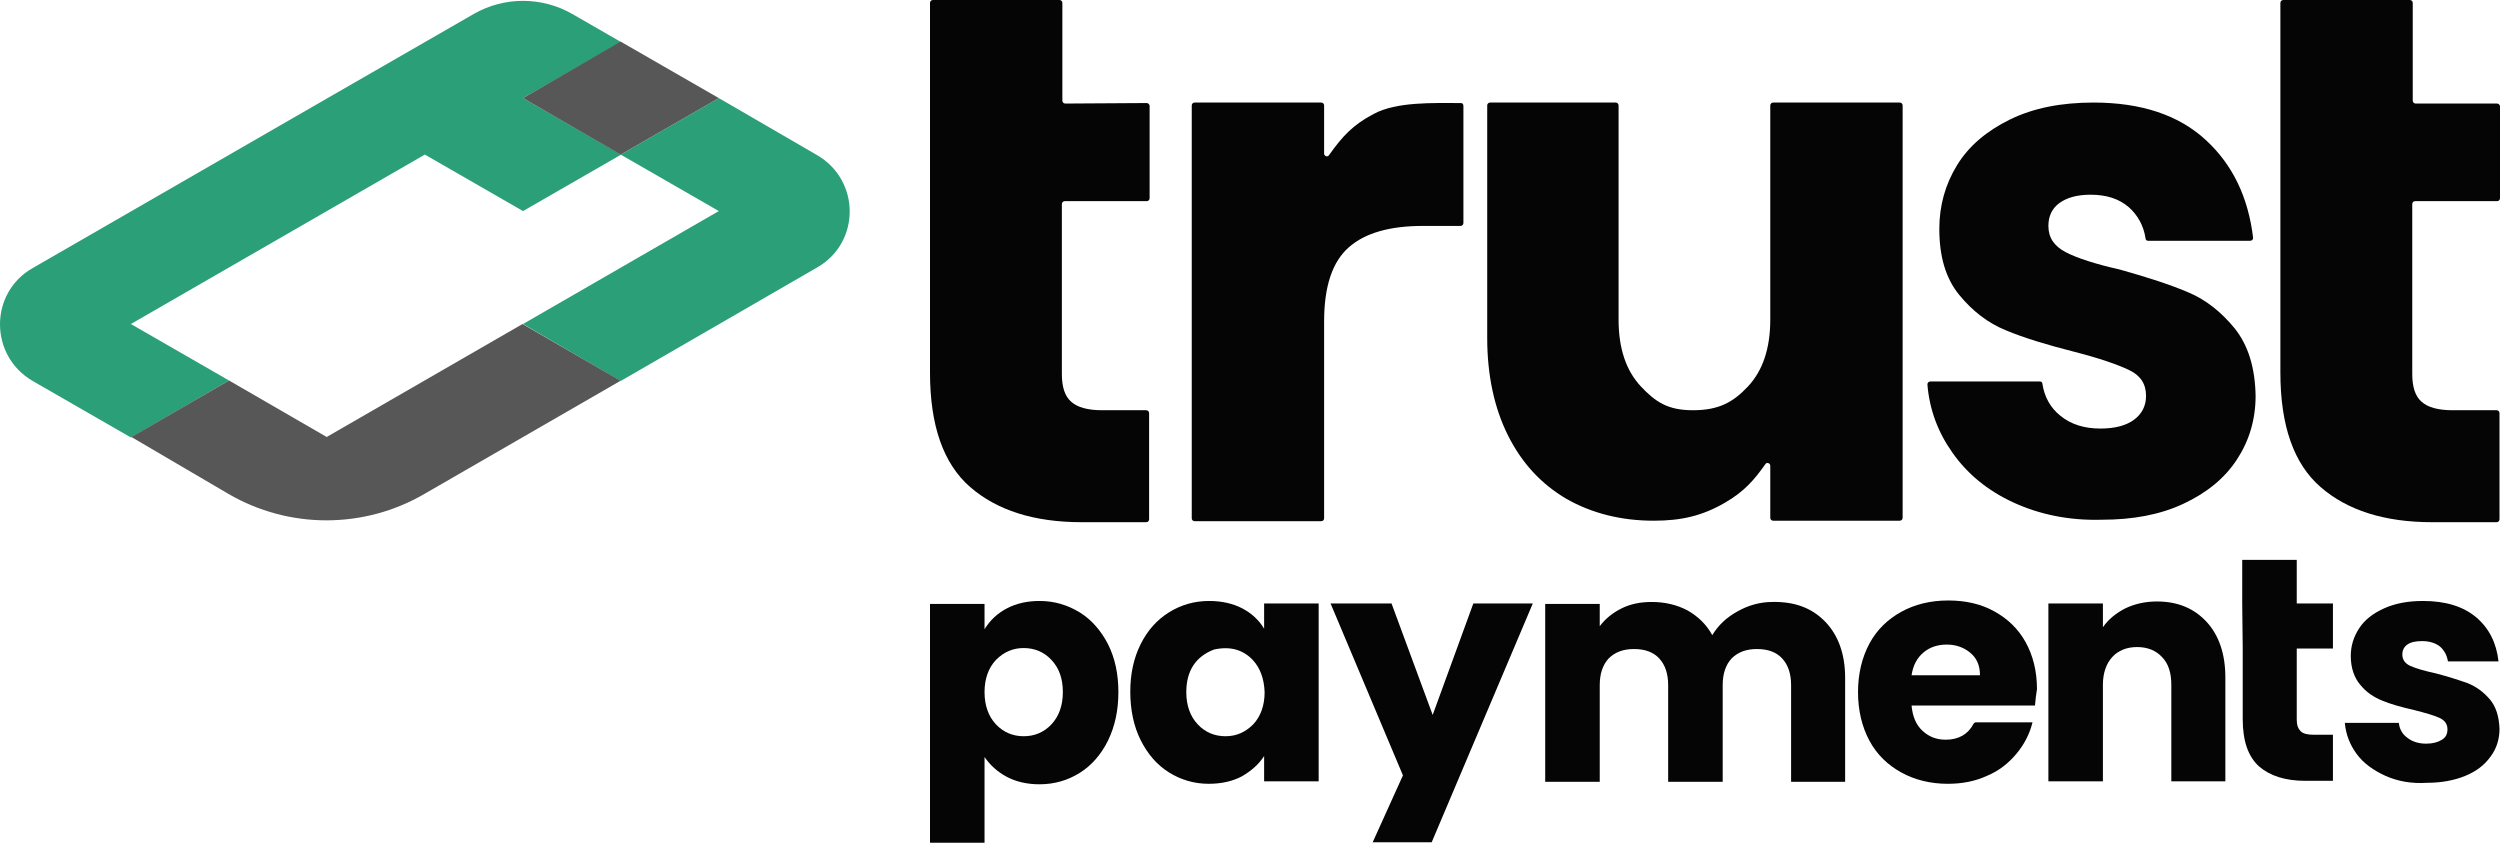
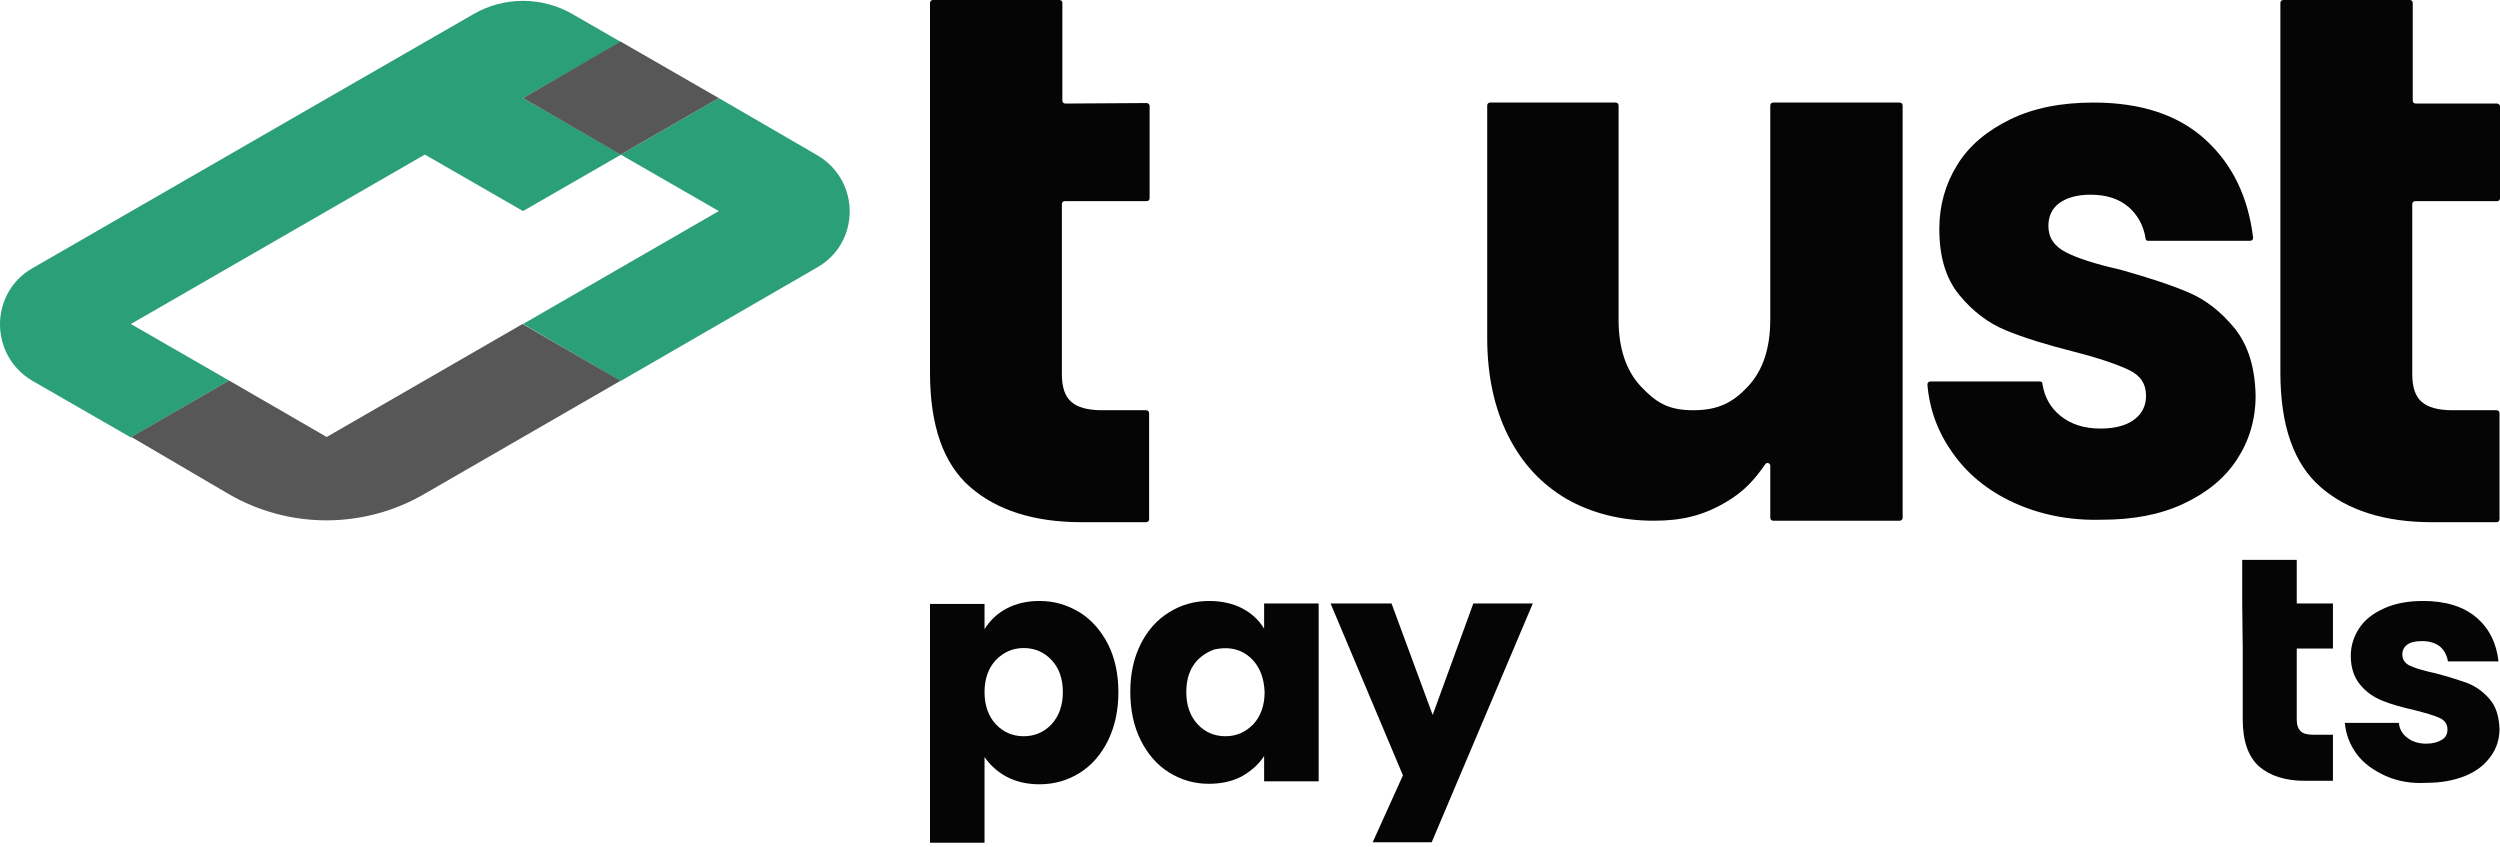
<svg xmlns="http://www.w3.org/2000/svg" width="183" height="62" viewBox="0 0 183 62" fill="none">
  <path d="M73.701 44.535C74.39 44.173 75.189 43.991 76.096 43.991C77.184 43.991 78.128 44.281 79.035 44.825C79.906 45.369 80.596 46.167 81.103 47.147C81.612 48.162 81.866 49.322 81.866 50.664C81.866 52.006 81.612 53.167 81.103 54.218C80.596 55.234 79.906 56.032 79.035 56.576C78.164 57.12 77.184 57.41 76.096 57.41C75.189 57.41 74.39 57.229 73.701 56.866C73.011 56.503 72.467 55.995 72.068 55.415V61.689H68.076V44.209H72.068V46.059C72.467 45.406 73.011 44.898 73.701 44.535ZM76.967 48.307C76.422 47.727 75.733 47.437 74.935 47.437C74.136 47.437 73.483 47.727 72.902 48.307C72.358 48.887 72.068 49.685 72.068 50.664C72.068 51.644 72.358 52.441 72.902 53.022C73.447 53.602 74.136 53.892 74.935 53.892C75.733 53.892 76.422 53.602 76.967 53.022C77.511 52.441 77.801 51.644 77.801 50.664C77.801 49.649 77.511 48.887 76.967 48.307Z" fill="#050505" />
  <path d="M83.499 47.147C84.007 46.131 84.696 45.369 85.567 44.825C86.438 44.281 87.418 43.991 88.506 43.991C89.413 43.991 90.248 44.173 90.938 44.535C91.627 44.898 92.171 45.406 92.534 46.022V44.173H96.526V57.192H92.534V55.343C92.135 55.959 91.591 56.431 90.901 56.83C90.212 57.192 89.413 57.374 88.47 57.374C87.418 57.374 86.438 57.084 85.567 56.539C84.696 55.995 84.007 55.198 83.499 54.182C82.99 53.167 82.737 51.97 82.737 50.628C82.737 49.322 82.99 48.162 83.499 47.147ZM91.7 48.307C90.974 47.545 90.03 47.291 88.869 47.545C87.526 48.053 86.837 49.105 86.837 50.664C86.837 51.644 87.127 52.441 87.672 53.022C88.216 53.602 88.905 53.892 89.704 53.892C90.502 53.892 91.155 53.602 91.736 53.022C92.28 52.441 92.57 51.644 92.57 50.664C92.534 49.685 92.244 48.887 91.7 48.307Z" fill="#050505" />
  <path d="M112.202 44.173L104.8 61.653H100.481L102.695 56.757L97.397 44.173H101.86L104.872 52.333L107.848 44.173H112.202Z" fill="#050505" />
-   <path d="M133.612 45.514C134.556 46.494 135.064 47.872 135.064 49.613V57.229H131.108V50.157C131.108 49.322 130.891 48.67 130.455 48.198C130.02 47.727 129.403 47.509 128.604 47.509C127.842 47.509 127.225 47.727 126.754 48.198C126.318 48.67 126.101 49.322 126.101 50.157V57.229H122.109V50.157C122.109 49.322 121.891 48.67 121.456 48.198C121.02 47.727 120.403 47.509 119.605 47.509C118.843 47.509 118.226 47.727 117.754 48.198C117.319 48.67 117.101 49.322 117.101 50.157V57.229H113.109V44.209H117.101V45.841C117.5 45.297 118.045 44.862 118.698 44.535C119.351 44.209 120.077 44.064 120.911 44.064C121.891 44.064 122.762 44.281 123.524 44.68C124.286 45.116 124.903 45.696 125.339 46.494C125.774 45.768 126.391 45.188 127.189 44.753C127.951 44.318 128.822 44.064 129.729 44.064C131.362 44.028 132.632 44.499 133.612 45.514Z" fill="#050505" />
-   <path d="M148.962 51.644H139.926C139.999 52.441 140.253 53.058 140.725 53.493C141.196 53.928 141.741 54.146 142.43 54.146C143.374 54.146 144.063 53.747 144.462 52.985C144.499 52.913 144.571 52.877 144.644 52.877C145.333 52.877 148.78 52.877 148.78 52.877C148.563 53.747 148.164 54.509 147.583 55.198C147.002 55.887 146.313 56.431 145.442 56.793C144.571 57.192 143.628 57.374 142.575 57.374C141.305 57.374 140.144 57.084 139.164 56.539C138.184 55.995 137.386 55.234 136.842 54.218C136.297 53.203 136.007 52.006 136.007 50.664C136.007 49.322 136.297 48.126 136.842 47.11C137.386 46.095 138.184 45.333 139.164 44.789C140.144 44.245 141.305 43.955 142.612 43.955C143.882 43.955 145.007 44.209 145.986 44.753C146.966 45.297 147.728 46.022 148.272 47.001C148.817 47.981 149.107 49.141 149.107 50.447C149.035 50.846 148.998 51.245 148.962 51.644ZM144.934 49.431C144.934 48.742 144.716 48.198 144.245 47.799C143.773 47.4 143.192 47.183 142.503 47.183C141.85 47.183 141.269 47.364 140.797 47.763C140.325 48.162 140.035 48.706 139.926 49.431H144.934Z" fill="#050505" />
-   <path d="M161.517 45.514C162.425 46.494 162.896 47.872 162.896 49.576V57.192H158.941V50.12C158.941 49.25 158.723 48.561 158.252 48.089C157.816 47.618 157.199 47.364 156.437 47.364C155.675 47.364 155.058 47.618 154.623 48.089C154.187 48.561 153.933 49.25 153.933 50.12V57.192H149.942V44.173H153.933V45.913C154.332 45.333 154.877 44.898 155.566 44.535C156.256 44.209 157.018 44.028 157.889 44.028C159.413 44.028 160.61 44.535 161.517 45.514Z" fill="#050505" />
  <path d="M164.13 44.173V40.981H168.122V44.173H170.771V47.473H168.122V52.695C168.122 53.094 168.231 53.348 168.412 53.529C168.594 53.711 168.92 53.783 169.356 53.783H170.771V57.156H168.739C167.287 57.156 166.162 56.793 165.364 56.104C164.566 55.379 164.167 54.255 164.167 52.623V47.437" fill="#050505" />
  <path d="M174.618 56.793C173.747 56.394 173.021 55.887 172.513 55.198C172.005 54.509 171.714 53.747 171.642 52.913H175.597C175.634 53.348 175.851 53.747 176.214 54.001C176.577 54.291 177.049 54.436 177.593 54.436C178.101 54.436 178.464 54.327 178.754 54.146C179.045 53.965 179.154 53.711 179.154 53.384C179.154 53.022 178.972 52.731 178.573 52.55C178.174 52.369 177.557 52.188 176.686 51.97C175.742 51.752 174.98 51.535 174.364 51.281C173.747 51.027 173.202 50.664 172.767 50.12C172.331 49.613 172.077 48.887 172.077 48.017C172.077 47.255 172.295 46.602 172.694 45.986C173.093 45.369 173.71 44.898 174.509 44.535C175.307 44.173 176.25 43.991 177.375 43.991C179.008 43.991 180.315 44.39 181.258 45.188C182.202 45.986 182.746 47.074 182.891 48.416H179.19C179.117 47.981 178.936 47.618 178.609 47.328C178.283 47.074 177.847 46.929 177.303 46.929C176.831 46.929 176.468 47.001 176.214 47.183C175.96 47.364 175.851 47.618 175.851 47.908C175.851 48.271 176.033 48.561 176.432 48.742C176.831 48.923 177.448 49.105 178.283 49.286C179.262 49.54 180.024 49.794 180.641 50.011C181.258 50.265 181.766 50.628 182.238 51.172C182.71 51.716 182.927 52.441 182.964 53.348C182.964 54.11 182.746 54.799 182.311 55.379C181.875 55.995 181.258 56.467 180.46 56.793C179.662 57.12 178.718 57.301 177.666 57.301C176.504 57.374 175.525 57.192 174.618 56.793Z" fill="#050505" />
  <path d="M166.924 7.543V0.218C166.924 0.109 166.997 0 167.142 0H176.396C176.504 0 176.613 0.073 176.613 0.218V7.362C176.613 7.471 176.686 7.58 176.831 7.58H182.782C182.891 7.58 182.964 7.652 183 7.761V14.507C183 14.615 182.927 14.724 182.782 14.724H176.795C176.686 14.724 176.577 14.797 176.577 14.942V27.381C176.577 28.324 176.795 29.013 177.266 29.412C177.702 29.811 178.464 30.029 179.516 30.029H182.746C182.855 30.029 182.964 30.101 182.964 30.246V38.007C182.964 38.116 182.891 38.225 182.746 38.225H178.029C174.545 38.225 171.823 37.355 169.864 35.65C167.904 33.946 166.924 31.153 166.924 27.272V14.688V7.543Z" fill="#050505" />
-   <path d="M100.554 8.341C102.223 7.435 104.908 7.543 106.94 7.543C107.049 7.543 107.122 7.616 107.122 7.761V16.32C107.122 16.429 107.049 16.538 106.904 16.538H104.146C101.751 16.538 99.937 17.045 98.739 18.097C97.542 19.149 96.925 20.926 96.925 23.537V37.935C96.925 38.044 96.852 38.152 96.707 38.152H87.454C87.345 38.152 87.236 38.08 87.236 37.935V7.725C87.236 7.616 87.309 7.507 87.454 7.507H96.707C96.816 7.507 96.925 7.58 96.925 7.725V11.243C96.925 11.424 97.179 11.533 97.288 11.351C98.268 9.973 99.03 9.139 100.554 8.341Z" fill="#050505" />
  <path d="M139.273 7.725V37.898C139.273 38.007 139.2 38.116 139.055 38.116H129.802C129.693 38.116 129.584 38.044 129.584 37.898V34.09C129.584 33.909 129.33 33.8 129.221 33.982C128.423 35.106 127.697 35.976 126.246 36.81C124.613 37.753 123.089 38.116 121.057 38.116C118.662 38.116 116.521 37.572 114.67 36.52C112.819 35.432 111.404 33.909 110.388 31.878C109.372 29.847 108.864 27.454 108.864 24.734V7.725C108.864 7.616 108.936 7.507 109.081 7.507H118.262C118.371 7.507 118.48 7.58 118.48 7.725V23.392C118.48 25.495 119.024 27.127 120.113 28.288C121.202 29.448 122.109 30.029 123.923 30.029C125.81 30.029 126.863 29.448 127.951 28.288C129.04 27.127 129.584 25.495 129.584 23.392V7.725C129.584 7.616 129.657 7.507 129.802 7.507H139.055C139.2 7.507 139.273 7.616 139.273 7.725Z" fill="#050505" />
  <path d="M147.365 36.774C145.478 35.904 143.99 34.671 142.902 33.111C141.849 31.624 141.233 29.956 141.087 28.143C141.087 28.034 141.16 27.925 141.305 27.925H149.325C149.434 27.925 149.506 27.998 149.506 28.107C149.651 29.049 150.087 29.847 150.813 30.428C151.611 31.08 152.591 31.37 153.752 31.37C154.804 31.37 155.639 31.153 156.219 30.718C156.8 30.282 157.09 29.702 157.09 28.977C157.09 28.107 156.691 27.49 155.857 27.091C155.022 26.692 153.679 26.221 151.829 25.749C149.833 25.241 148.164 24.734 146.857 24.19C145.515 23.646 144.39 22.775 143.41 21.579C142.43 20.382 141.958 18.786 141.958 16.755C141.958 15.051 142.394 13.491 143.265 12.077C144.136 10.662 145.442 9.574 147.147 8.74C148.853 7.906 150.885 7.507 153.244 7.507C156.727 7.507 159.485 8.414 161.481 10.263C163.441 12.077 164.566 14.434 164.929 17.408C164.929 17.517 164.856 17.625 164.711 17.625H157.236C157.127 17.625 157.054 17.553 157.054 17.444C156.909 16.501 156.473 15.74 155.82 15.159C155.095 14.543 154.187 14.253 153.026 14.253C152.046 14.253 151.284 14.47 150.74 14.869C150.196 15.268 149.942 15.848 149.942 16.538C149.942 17.408 150.377 18.024 151.212 18.46C152.046 18.895 153.389 19.33 155.167 19.729C157.236 20.309 158.905 20.853 160.175 21.397C161.481 21.941 162.606 22.848 163.586 24.045C164.566 25.278 165.074 26.91 165.11 28.977C165.11 30.718 164.638 32.277 163.731 33.655C162.824 35.033 161.518 36.085 159.812 36.883C158.106 37.681 156.111 38.044 153.861 38.044C151.429 38.116 149.252 37.645 147.365 36.774Z" fill="#050505" />
  <path d="M68.076 7.543V0.218C68.076 0.109 68.149 0 68.294 0H77.547C77.656 0 77.765 0.073 77.765 0.218V7.362C77.765 7.471 77.838 7.58 77.983 7.58L83.934 7.543C84.043 7.543 84.115 7.616 84.152 7.725V14.507C84.152 14.615 84.079 14.724 83.934 14.724H77.947C77.838 14.724 77.729 14.797 77.729 14.942V27.381C77.729 28.324 77.947 29.013 78.418 29.412C78.854 29.811 79.616 30.029 80.668 30.029H83.898C84.007 30.029 84.115 30.101 84.115 30.246V38.007C84.115 38.116 84.043 38.225 83.898 38.225H79.18C75.697 38.225 72.975 37.355 71.016 35.65C69.056 33.946 68.076 31.153 68.076 27.272V14.688V7.543Z" fill="#050505" />
  <path d="M9.58 32.023L2.395 27.889C-0.798 26.039 -0.798 21.433 2.395 19.62L23.914 7.217L31.099 3.083L34.691 1.015C36.905 -0.254 39.663 -0.254 41.876 1.015L45.469 3.083L38.284 7.181L45.469 11.315L38.284 15.45L31.099 11.315L9.58 23.718L16.765 27.853L9.58 32.023Z" fill="#2B9F77" />
  <path d="M38.284 23.718L52.617 15.45L45.432 11.315L52.617 7.181L59.803 11.351C62.996 13.201 62.996 17.771 59.803 19.584L45.432 27.889L38.284 23.718Z" fill="#2B9F77" />
  <path d="M9.616 31.987L16.765 27.853L23.914 31.987L38.248 23.718L45.396 27.853C45.396 27.853 45.396 27.853 45.396 27.889L31.062 36.158C26.635 38.733 21.156 38.733 16.729 36.158L9.616 31.987C9.58 32.023 9.58 32.023 9.616 31.987Z" fill="#575758" />
  <path d="M52.617 7.181L45.432 3.046L38.284 7.181L45.432 11.315L52.617 7.181Z" fill="#575758" />
</svg>